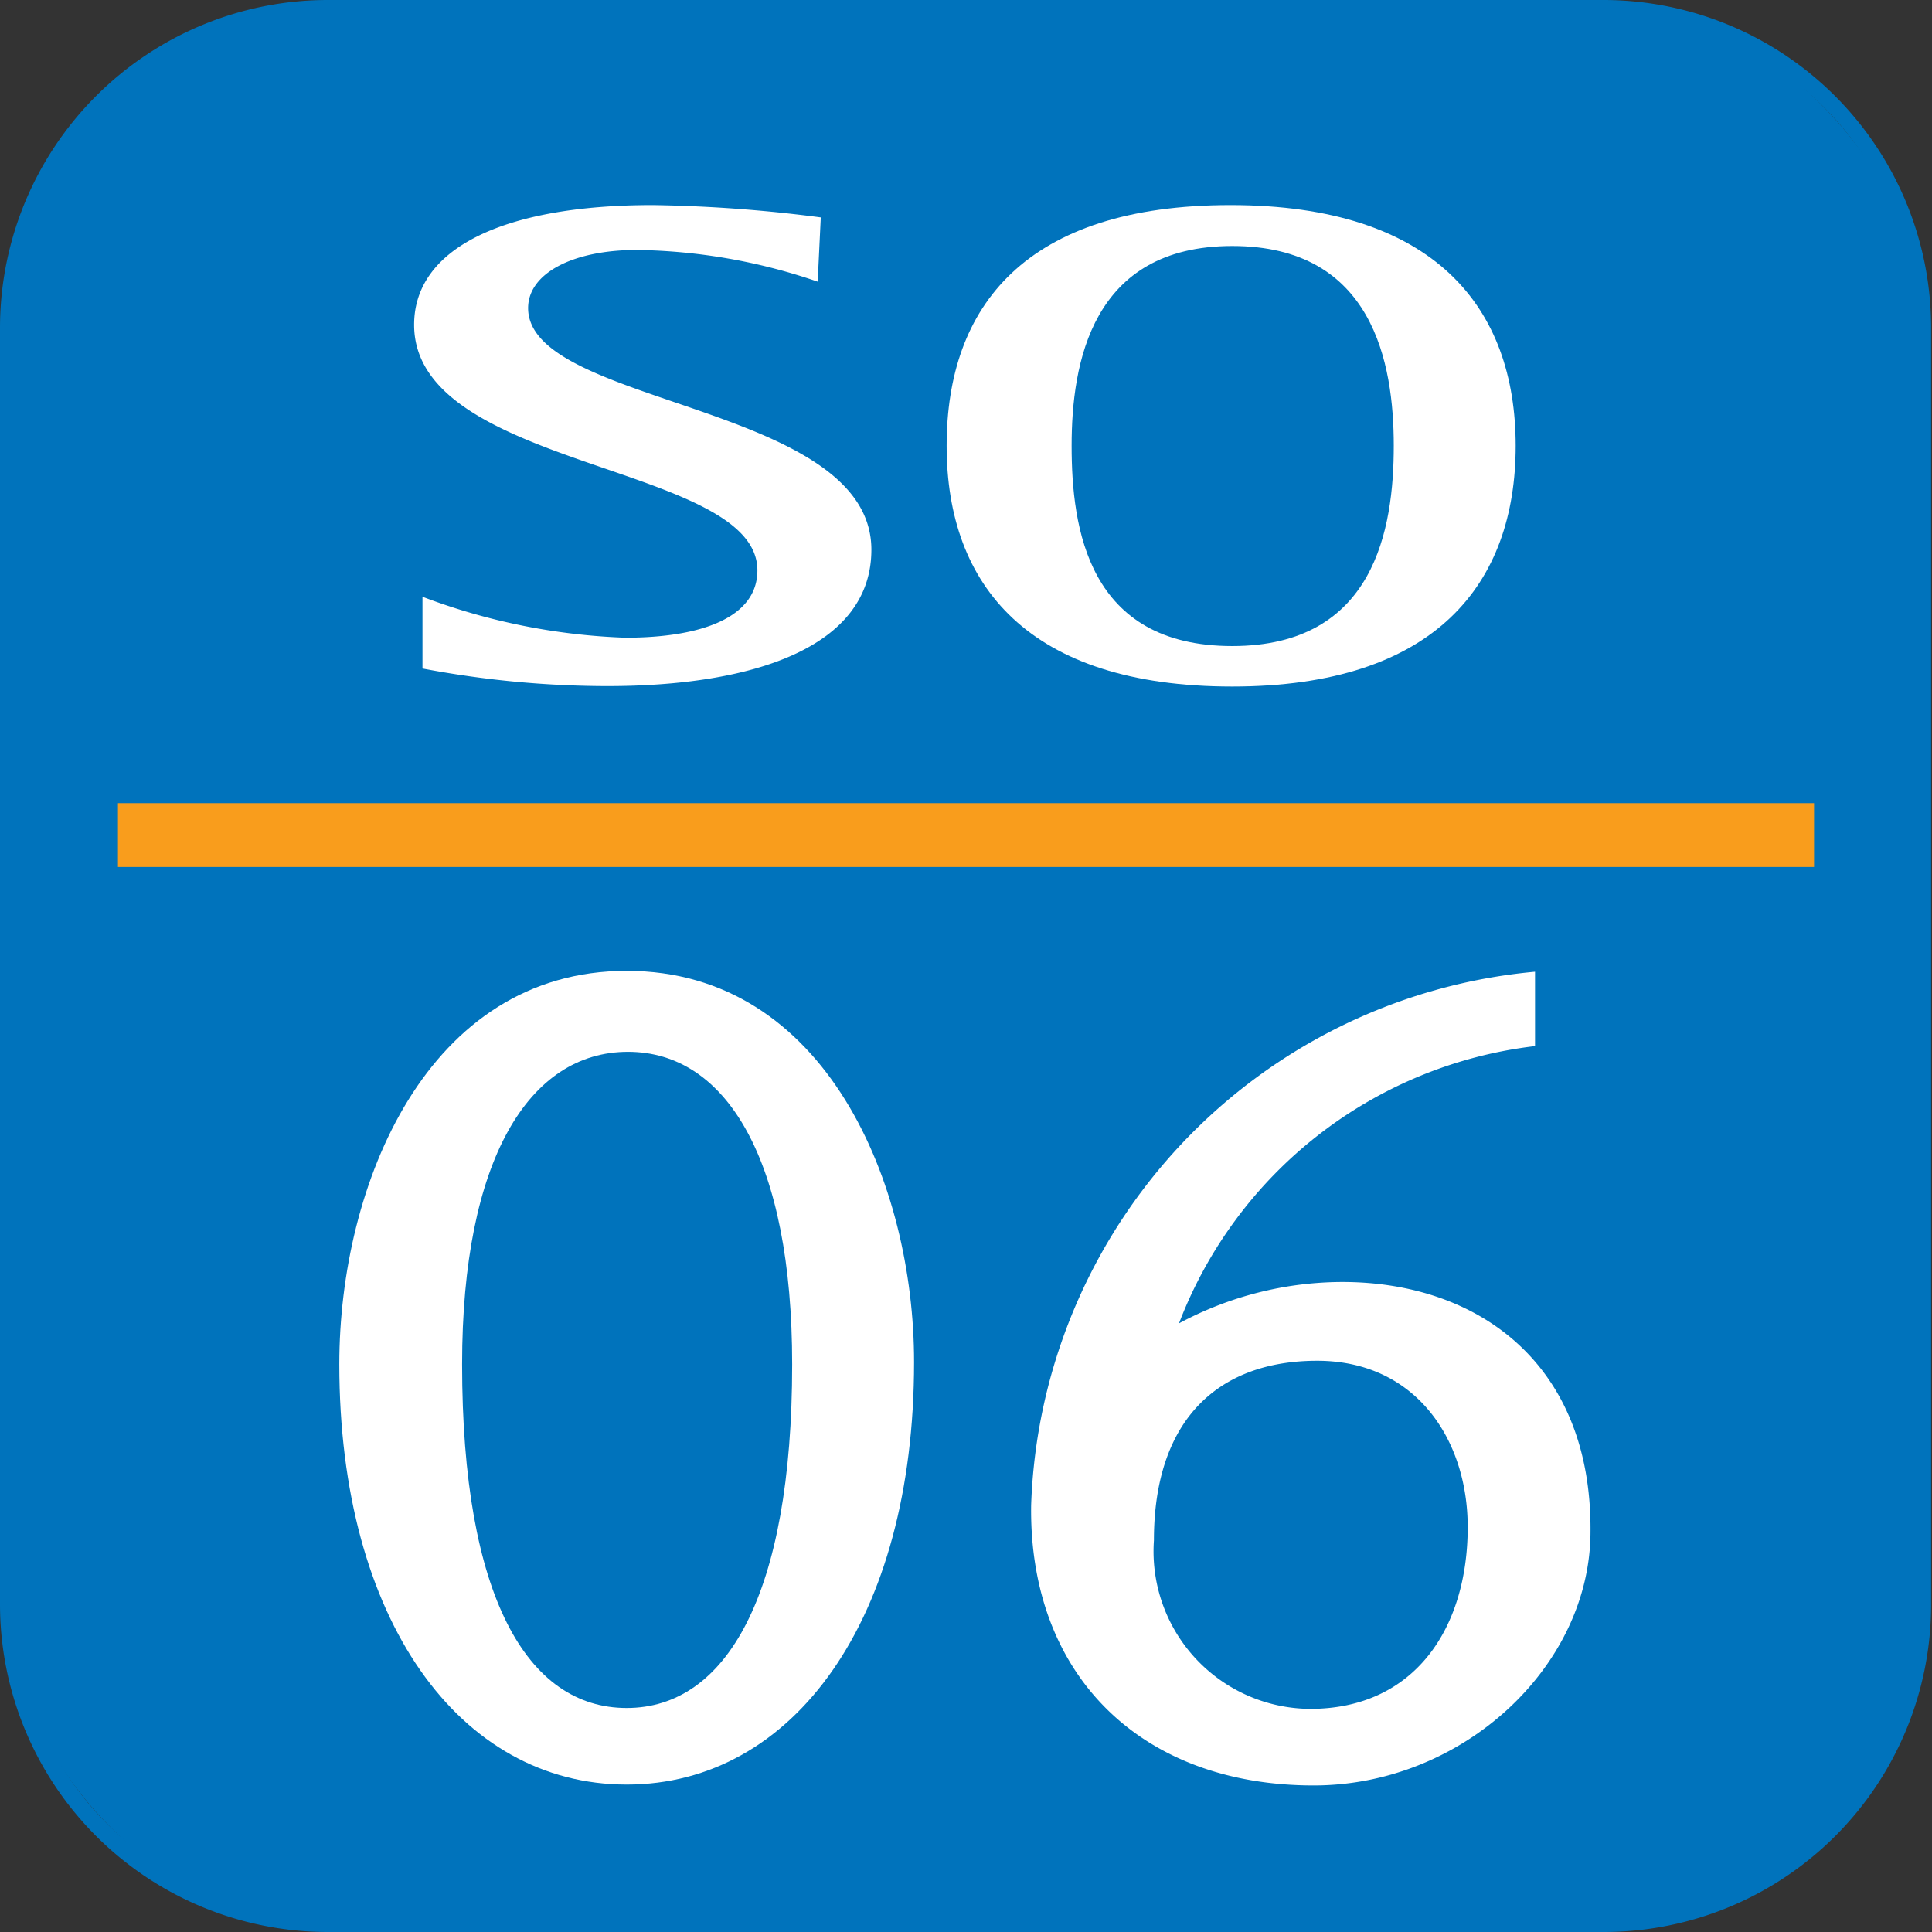
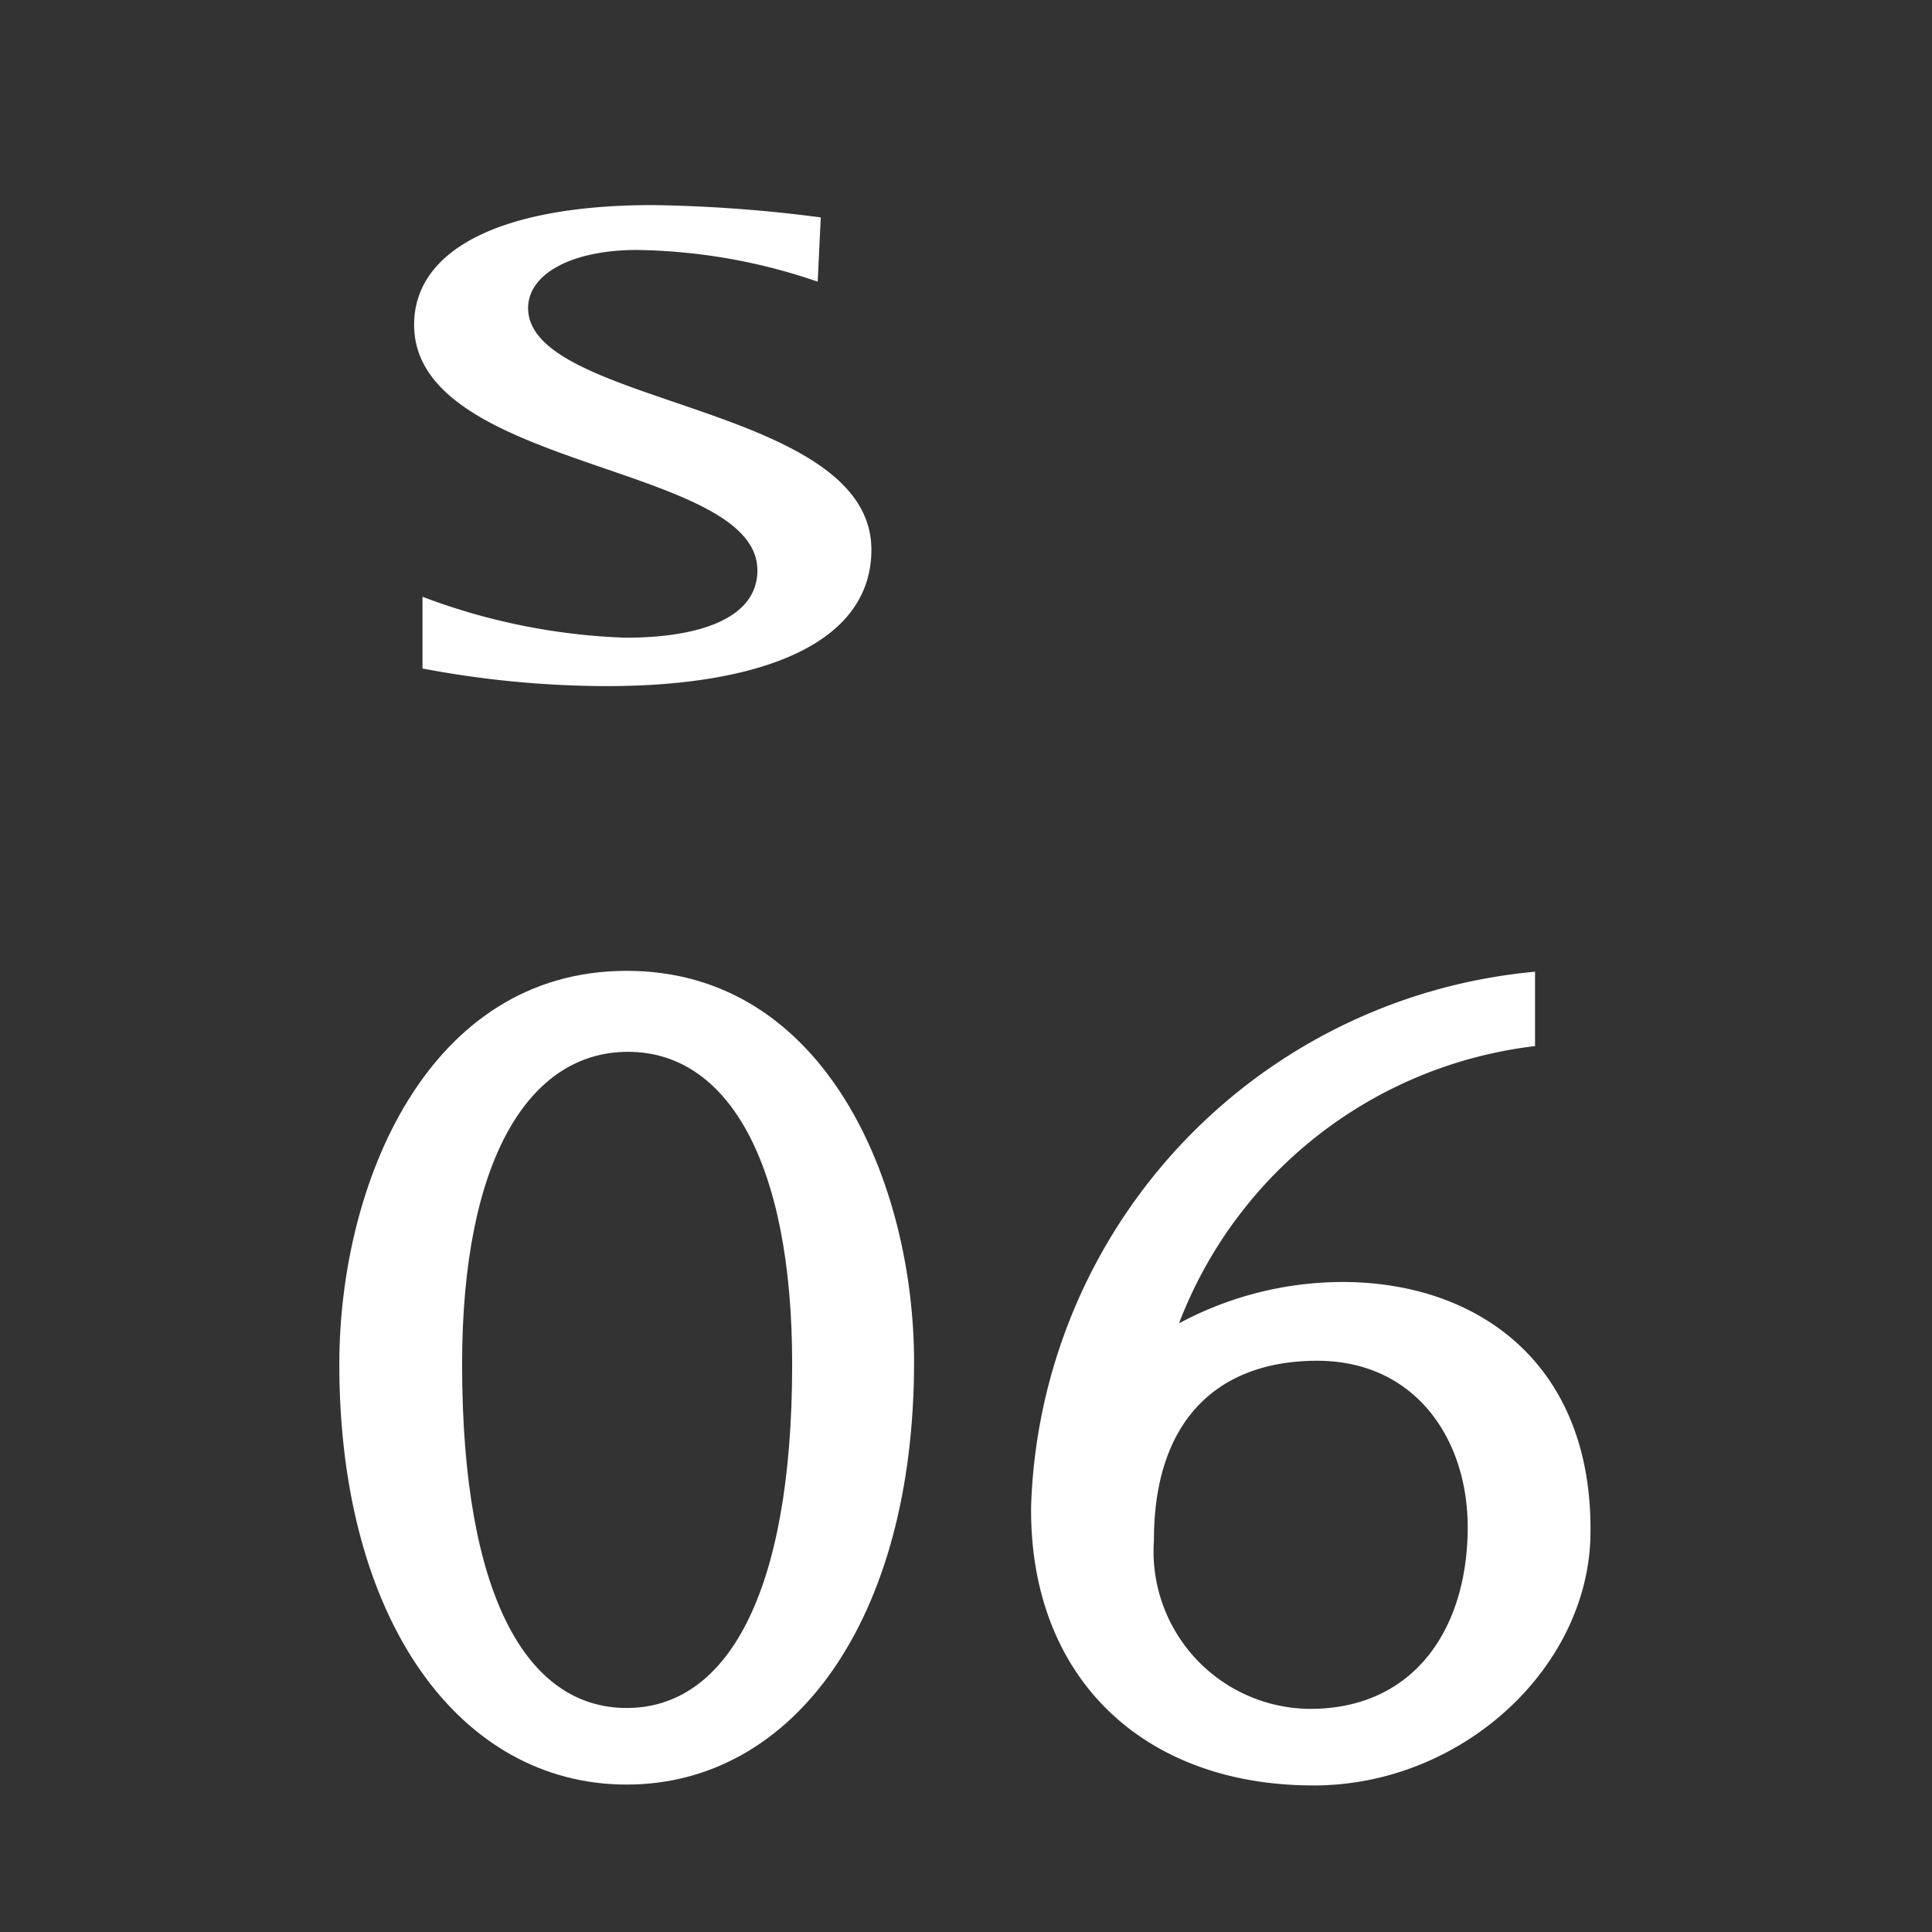
<svg xmlns="http://www.w3.org/2000/svg" viewBox="0 0 43.9 43.9">
  <rect x="0" y="0" width="43.9" height="43.9" fill="#333333" stroke="none" />
  <defs>
    <style>.cls-1{fill:#0073bc;}.cls-2{fill:#fff;}.cls-3{fill:#f99d1c;}</style>
  </defs>
  <title>number-so06</title>
  <g id="Layer_2" data-name="Layer 2">
-     <rect class="cls-1" x="0.18" y="0.18" width="43.54" height="43.54" rx="7.26" />
-     <path class="cls-1" d="M7.44,0A7.45,7.45,0,0,0,0,7.44v29A7.45,7.45,0,0,0,7.44,43.9h29a7.44,7.44,0,0,0,7.44-7.44v-29A7.45,7.45,0,0,0,36.46,0ZM.36,36.46v-29A7.09,7.09,0,0,1,7.44.36h29a7.09,7.09,0,0,1,7.08,7.08v29a7.08,7.08,0,0,1-7.08,7.08h-29A7.09,7.09,0,0,1,.36,36.46Z" />
    <path class="cls-2" d="M18.58,6.4a13.14,13.14,0,0,0-4.11-.72C13,5.68,12,6.22,12,7c0,2.23,7.8,2.17,7.8,5.49,0,2.22-2.69,3.1-6,3.1a22.58,22.58,0,0,1-4.2-.4V13.56a14.38,14.38,0,0,0,4.61.93c1.73,0,3-.46,3-1.53,0-2.43-7.8-2.28-7.8-5.58,0-1.72,2-2.72,5.42-2.72a32.78,32.78,0,0,1,3.82.28Z" />
-     <path class="cls-2" d="M21.51,10.13c0-3.18,1.8-5.47,6.45-5.47S34.44,7,34.44,10.13,32.62,15.6,28,15.6,21.51,13.31,21.51,10.13ZM28,14.68c3.24,0,3.67-2.67,3.67-4.55S31.2,5.59,28,5.59s-3.65,2.67-3.65,4.54S24.72,14.68,28,14.68Z" />
    <path class="cls-2" d="M7.71,31c0-4.09,2-8.94,6.53-8.94s6.53,4.85,6.53,8.89c0,5.85-2.74,9.6-6.53,9.6S7.71,36.82,7.71,31ZM18,31c0-4.62-1.48-7.1-3.73-7.1S10.5,26.35,10.5,31c0,5.28,1.48,7.81,3.74,7.81S18,36.25,18,31Z" />
    <path class="cls-2" d="M34.88,23.77a9.9,9.9,0,0,0-8.09,6.3,7.88,7.88,0,0,1,3.71-.94c3.09,0,5.67,1.86,5.64,5.67,0,3.06-2.9,5.77-6.29,5.77-3.92,0-6.47-2.5-6.42-6.36A12.6,12.6,0,0,1,34.88,22.08ZM33.35,34.7c0-2-1.19-3.78-3.42-3.78S26.22,32.24,26.22,35a3.58,3.58,0,0,0,3.55,3.83C32.14,38.83,33.35,37,33.35,34.7Z" />
-     <rect class="cls-3" x="2.68" y="18.25" width="38.54" height="1.45" />
  </g>
</svg>